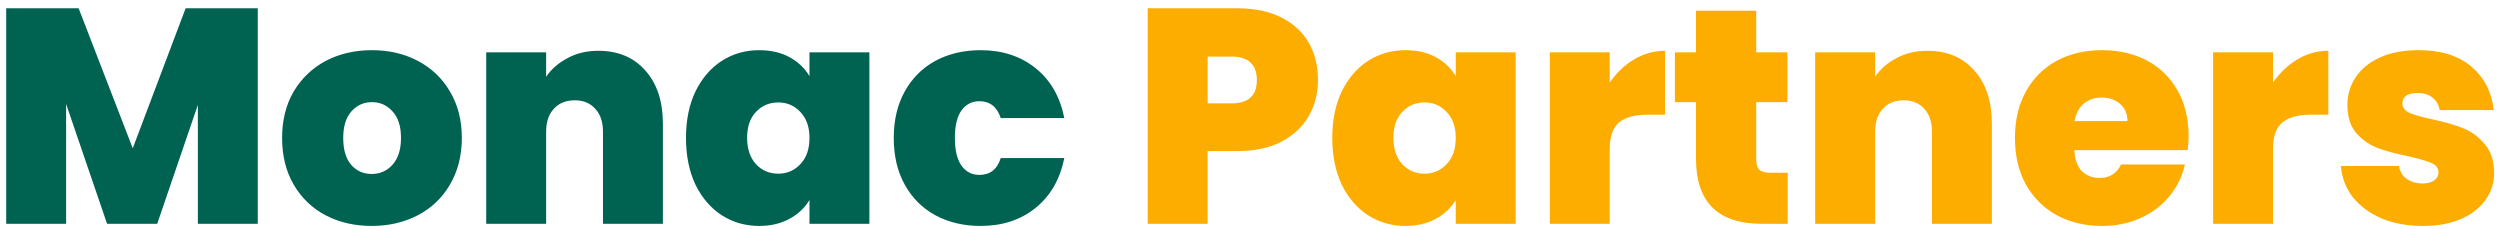
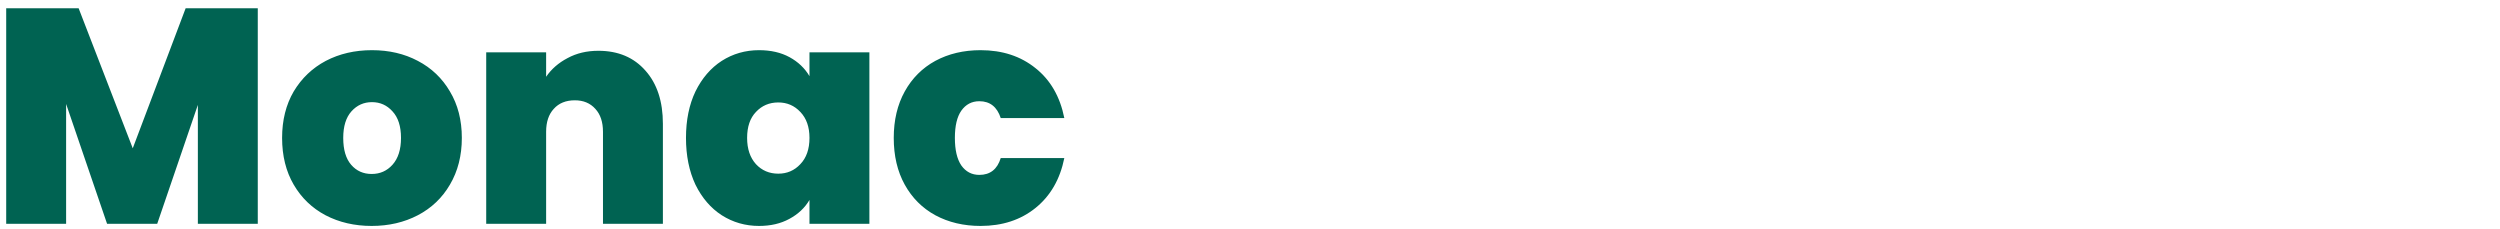
<svg xmlns="http://www.w3.org/2000/svg" width="229" height="21" viewBox="0 0 229 21" fill="none">
-   <path d="M23.612 0.76V20.5H18.124V9.608L14.4 20.5H9.808L6.056 9.524V20.5H0.568V0.76H7.204L12.16 13.584L17.004 0.76H23.612ZM34.044 20.696C32.476 20.696 31.067 20.369 29.816 19.716C28.584 19.063 27.613 18.129 26.904 16.916C26.195 15.703 25.84 14.275 25.84 12.632C25.84 11.008 26.195 9.589 26.904 8.376C27.632 7.163 28.612 6.229 29.844 5.576C31.095 4.923 32.504 4.596 34.072 4.596C35.64 4.596 37.04 4.923 38.272 5.576C39.523 6.229 40.503 7.163 41.212 8.376C41.94 9.589 42.304 11.008 42.304 12.632C42.304 14.256 41.94 15.684 41.212 16.916C40.503 18.129 39.523 19.063 38.272 19.716C37.021 20.369 35.612 20.696 34.044 20.696ZM34.044 15.936C34.809 15.936 35.444 15.656 35.948 15.096C36.471 14.517 36.732 13.696 36.732 12.632C36.732 11.568 36.471 10.756 35.948 10.196C35.444 9.636 34.819 9.356 34.072 9.356C33.325 9.356 32.7 9.636 32.196 10.196C31.692 10.756 31.44 11.568 31.44 12.632C31.44 13.715 31.683 14.536 32.168 15.096C32.653 15.656 33.279 15.936 34.044 15.936ZM54.813 4.652C56.623 4.652 58.061 5.259 59.125 6.472C60.189 7.667 60.721 9.291 60.721 11.344V20.5H55.233V12.072C55.233 11.176 54.999 10.476 54.533 9.972C54.066 9.449 53.441 9.188 52.657 9.188C51.835 9.188 51.191 9.449 50.725 9.972C50.258 10.476 50.025 11.176 50.025 12.072V20.5H44.537V4.792H50.025V7.032C50.51 6.323 51.163 5.753 51.985 5.324C52.806 4.876 53.749 4.652 54.813 4.652ZM62.836 12.632C62.836 11.008 63.125 9.589 63.704 8.376C64.301 7.163 65.104 6.229 66.112 5.576C67.139 4.923 68.277 4.596 69.528 4.596C70.611 4.596 71.544 4.811 72.328 5.24C73.112 5.669 73.719 6.248 74.148 6.976V4.792H79.636V20.5H74.148V18.316C73.719 19.044 73.103 19.623 72.3 20.052C71.516 20.481 70.592 20.696 69.528 20.696C68.277 20.696 67.139 20.369 66.112 19.716C65.104 19.063 64.301 18.129 63.704 16.916C63.125 15.684 62.836 14.256 62.836 12.632ZM74.148 12.632C74.148 11.624 73.868 10.831 73.308 10.252C72.767 9.673 72.095 9.384 71.292 9.384C70.471 9.384 69.789 9.673 69.248 10.252C68.707 10.812 68.436 11.605 68.436 12.632C68.436 13.64 68.707 14.443 69.248 15.04C69.789 15.619 70.471 15.908 71.292 15.908C72.095 15.908 72.767 15.619 73.308 15.04C73.868 14.461 74.148 13.659 74.148 12.632ZM81.867 12.632C81.867 11.008 82.203 9.589 82.875 8.376C83.547 7.163 84.481 6.229 85.675 5.576C86.889 4.923 88.27 4.596 89.819 4.596C91.817 4.596 93.497 5.147 94.859 6.248C96.222 7.331 97.099 8.852 97.491 10.812H91.667C91.331 9.785 90.678 9.272 89.707 9.272C89.017 9.272 88.466 9.561 88.055 10.14C87.663 10.7 87.467 11.531 87.467 12.632C87.467 13.733 87.663 14.573 88.055 15.152C88.466 15.731 89.017 16.02 89.707 16.02C90.697 16.02 91.35 15.507 91.667 14.48H97.491C97.099 16.421 96.222 17.943 94.859 19.044C93.497 20.145 91.817 20.696 89.819 20.696C88.27 20.696 86.889 20.369 85.675 19.716C84.481 19.063 83.547 18.129 82.875 16.916C82.203 15.703 81.867 14.275 81.867 12.632Z" fill="#006352" />
-   <path d="M120.727 7.34C120.727 8.535 120.447 9.627 119.887 10.616C119.345 11.587 118.515 12.371 117.395 12.968C116.293 13.547 114.94 13.836 113.335 13.836H110.619V20.5H105.131V0.76H113.335C114.921 0.76 116.265 1.04 117.367 1.6C118.487 2.16 119.327 2.935 119.887 3.924C120.447 4.913 120.727 6.052 120.727 7.34ZM112.803 9.468C114.352 9.468 115.127 8.759 115.127 7.34C115.127 5.903 114.352 5.184 112.803 5.184H110.619V9.468H112.803ZM122.035 12.632C122.035 11.008 122.325 9.589 122.903 8.376C123.501 7.163 124.303 6.229 125.311 5.576C126.338 4.923 127.477 4.596 128.727 4.596C129.81 4.596 130.743 4.811 131.527 5.24C132.311 5.669 132.918 6.248 133.347 6.976V4.792H138.835V20.5H133.347V18.316C132.918 19.044 132.302 19.623 131.499 20.052C130.715 20.481 129.791 20.696 128.727 20.696C127.477 20.696 126.338 20.369 125.311 19.716C124.303 19.063 123.501 18.129 122.903 16.916C122.325 15.684 122.035 14.256 122.035 12.632ZM133.347 12.632C133.347 11.624 133.067 10.831 132.507 10.252C131.966 9.673 131.294 9.384 130.491 9.384C129.67 9.384 128.989 9.673 128.447 10.252C127.906 10.812 127.635 11.605 127.635 12.632C127.635 13.64 127.906 14.443 128.447 15.04C128.989 15.619 129.67 15.908 130.491 15.908C131.294 15.908 131.966 15.619 132.507 15.04C133.067 14.461 133.347 13.659 133.347 12.632ZM147.451 7.564C148.067 6.668 148.813 5.959 149.691 5.436C150.568 4.913 151.511 4.652 152.519 4.652V10.504H150.979C149.784 10.504 148.897 10.737 148.319 11.204C147.74 11.671 147.451 12.483 147.451 13.64V20.5H141.963V4.792H147.451V7.564ZM163.754 15.824V20.5H161.374C157.361 20.5 155.354 18.512 155.354 14.536V9.356H153.422V4.792H155.354V0.984H160.87V4.792H163.726V9.356H160.87V14.62C160.87 15.049 160.963 15.357 161.15 15.544C161.355 15.731 161.691 15.824 162.158 15.824H163.754ZM176.547 4.652C178.358 4.652 179.795 5.259 180.859 6.472C181.923 7.667 182.455 9.291 182.455 11.344V20.5H176.967V12.072C176.967 11.176 176.734 10.476 176.267 9.972C175.8 9.449 175.175 9.188 174.391 9.188C173.57 9.188 172.926 9.449 172.459 9.972C171.992 10.476 171.759 11.176 171.759 12.072V20.5H166.271V4.792H171.759V7.032C172.244 6.323 172.898 5.753 173.719 5.324C174.54 4.876 175.483 4.652 176.547 4.652ZM200.474 12.464C200.474 12.893 200.446 13.323 200.39 13.752H190.002C190.058 14.611 190.292 15.255 190.702 15.684C191.132 16.095 191.673 16.3 192.326 16.3C193.241 16.3 193.894 15.889 194.286 15.068H200.138C199.896 16.151 199.42 17.121 198.71 17.98C198.02 18.82 197.142 19.483 196.078 19.968C195.014 20.453 193.838 20.696 192.55 20.696C191.001 20.696 189.62 20.369 188.406 19.716C187.212 19.063 186.269 18.129 185.578 16.916C184.906 15.703 184.57 14.275 184.57 12.632C184.57 10.989 184.906 9.571 185.578 8.376C186.25 7.163 187.184 6.229 188.378 5.576C189.592 4.923 190.982 4.596 192.55 4.596C194.1 4.596 195.472 4.913 196.666 5.548C197.861 6.183 198.794 7.097 199.466 8.292C200.138 9.468 200.474 10.859 200.474 12.464ZM194.874 11.092C194.874 10.42 194.65 9.897 194.202 9.524C193.754 9.132 193.194 8.936 192.522 8.936C191.85 8.936 191.3 9.123 190.87 9.496C190.441 9.851 190.161 10.383 190.03 11.092H194.874ZM208.208 7.564C208.824 6.668 209.571 5.959 210.448 5.436C211.326 4.913 212.268 4.652 213.276 4.652V10.504H211.736C210.542 10.504 209.655 10.737 209.076 11.204C208.498 11.671 208.208 12.483 208.208 13.64V20.5H202.72V4.792H208.208V7.564ZM221.936 20.696C220.517 20.696 219.248 20.463 218.128 19.996C217.026 19.511 216.149 18.857 215.496 18.036C214.861 17.196 214.506 16.253 214.432 15.208H219.752C219.826 15.712 220.06 16.104 220.452 16.384C220.844 16.664 221.329 16.804 221.908 16.804C222.356 16.804 222.71 16.711 222.972 16.524C223.233 16.337 223.364 16.095 223.364 15.796C223.364 15.404 223.149 15.115 222.72 14.928C222.29 14.741 221.581 14.536 220.592 14.312C219.472 14.088 218.538 13.836 217.792 13.556C217.045 13.276 216.392 12.819 215.832 12.184C215.29 11.549 215.02 10.691 215.02 9.608C215.02 8.675 215.272 7.835 215.776 7.088C216.28 6.323 217.017 5.716 217.988 5.268C218.977 4.82 220.162 4.596 221.544 4.596C223.597 4.596 225.212 5.1 226.388 6.108C227.564 7.116 228.245 8.441 228.432 10.084H223.476C223.382 9.58 223.158 9.197 222.804 8.936C222.468 8.656 222.01 8.516 221.432 8.516C220.984 8.516 220.638 8.6 220.396 8.768C220.172 8.936 220.06 9.169 220.06 9.468C220.06 9.841 220.274 10.131 220.704 10.336C221.133 10.523 221.824 10.719 222.776 10.924C223.914 11.167 224.857 11.437 225.604 11.736C226.369 12.035 227.032 12.52 227.592 13.192C228.17 13.845 228.46 14.741 228.46 15.88C228.46 16.795 228.189 17.616 227.648 18.344C227.125 19.072 226.369 19.651 225.38 20.08C224.409 20.491 223.261 20.696 221.936 20.696Z" fill="#FDAD00" />
+   <path d="M23.612 0.76V20.5H18.124V9.608L14.4 20.5H9.808L6.056 9.524V20.5H0.568V0.76H7.204L12.16 13.584L17.004 0.76H23.612ZM34.044 20.696C32.476 20.696 31.067 20.369 29.816 19.716C28.584 19.063 27.613 18.129 26.904 16.916C26.195 15.703 25.84 14.275 25.84 12.632C25.84 11.008 26.195 9.589 26.904 8.376C27.632 7.163 28.612 6.229 29.844 5.576C31.095 4.923 32.504 4.596 34.072 4.596C35.64 4.596 37.04 4.923 38.272 5.576C39.523 6.229 40.503 7.163 41.212 8.376C41.94 9.589 42.304 11.008 42.304 12.632C42.304 14.256 41.94 15.684 41.212 16.916C40.503 18.129 39.523 19.063 38.272 19.716C37.021 20.369 35.612 20.696 34.044 20.696ZM34.044 15.936C34.809 15.936 35.444 15.656 35.948 15.096C36.471 14.517 36.732 13.696 36.732 12.632C36.732 11.568 36.471 10.756 35.948 10.196C35.444 9.636 34.819 9.356 34.072 9.356C33.325 9.356 32.7 9.636 32.196 10.196C31.692 10.756 31.44 11.568 31.44 12.632C31.44 13.715 31.683 14.536 32.168 15.096C32.653 15.656 33.279 15.936 34.044 15.936ZM54.813 4.652C56.623 4.652 58.061 5.259 59.125 6.472C60.189 7.667 60.721 9.291 60.721 11.344V20.5H55.233V12.072C55.233 11.176 54.999 10.476 54.533 9.972C54.066 9.449 53.441 9.188 52.657 9.188C51.835 9.188 51.191 9.449 50.725 9.972C50.258 10.476 50.025 11.176 50.025 12.072V20.5H44.537V4.792H50.025V7.032C50.51 6.323 51.163 5.753 51.985 5.324C52.806 4.876 53.749 4.652 54.813 4.652ZM62.836 12.632C62.836 11.008 63.125 9.589 63.704 8.376C64.301 7.163 65.104 6.229 66.112 5.576C67.139 4.923 68.277 4.596 69.528 4.596C70.611 4.596 71.544 4.811 72.328 5.24C73.112 5.669 73.719 6.248 74.148 6.976V4.792H79.636V20.5H74.148V18.316C73.719 19.044 73.103 19.623 72.3 20.052C71.516 20.481 70.592 20.696 69.528 20.696C68.277 20.696 67.139 20.369 66.112 19.716C65.104 19.063 64.301 18.129 63.704 16.916C63.125 15.684 62.836 14.256 62.836 12.632M74.148 12.632C74.148 11.624 73.868 10.831 73.308 10.252C72.767 9.673 72.095 9.384 71.292 9.384C70.471 9.384 69.789 9.673 69.248 10.252C68.707 10.812 68.436 11.605 68.436 12.632C68.436 13.64 68.707 14.443 69.248 15.04C69.789 15.619 70.471 15.908 71.292 15.908C72.095 15.908 72.767 15.619 73.308 15.04C73.868 14.461 74.148 13.659 74.148 12.632ZM81.867 12.632C81.867 11.008 82.203 9.589 82.875 8.376C83.547 7.163 84.481 6.229 85.675 5.576C86.889 4.923 88.27 4.596 89.819 4.596C91.817 4.596 93.497 5.147 94.859 6.248C96.222 7.331 97.099 8.852 97.491 10.812H91.667C91.331 9.785 90.678 9.272 89.707 9.272C89.017 9.272 88.466 9.561 88.055 10.14C87.663 10.7 87.467 11.531 87.467 12.632C87.467 13.733 87.663 14.573 88.055 15.152C88.466 15.731 89.017 16.02 89.707 16.02C90.697 16.02 91.35 15.507 91.667 14.48H97.491C97.099 16.421 96.222 17.943 94.859 19.044C93.497 20.145 91.817 20.696 89.819 20.696C88.27 20.696 86.889 20.369 85.675 19.716C84.481 19.063 83.547 18.129 82.875 16.916C82.203 15.703 81.867 14.275 81.867 12.632Z" fill="#006352" />
</svg>